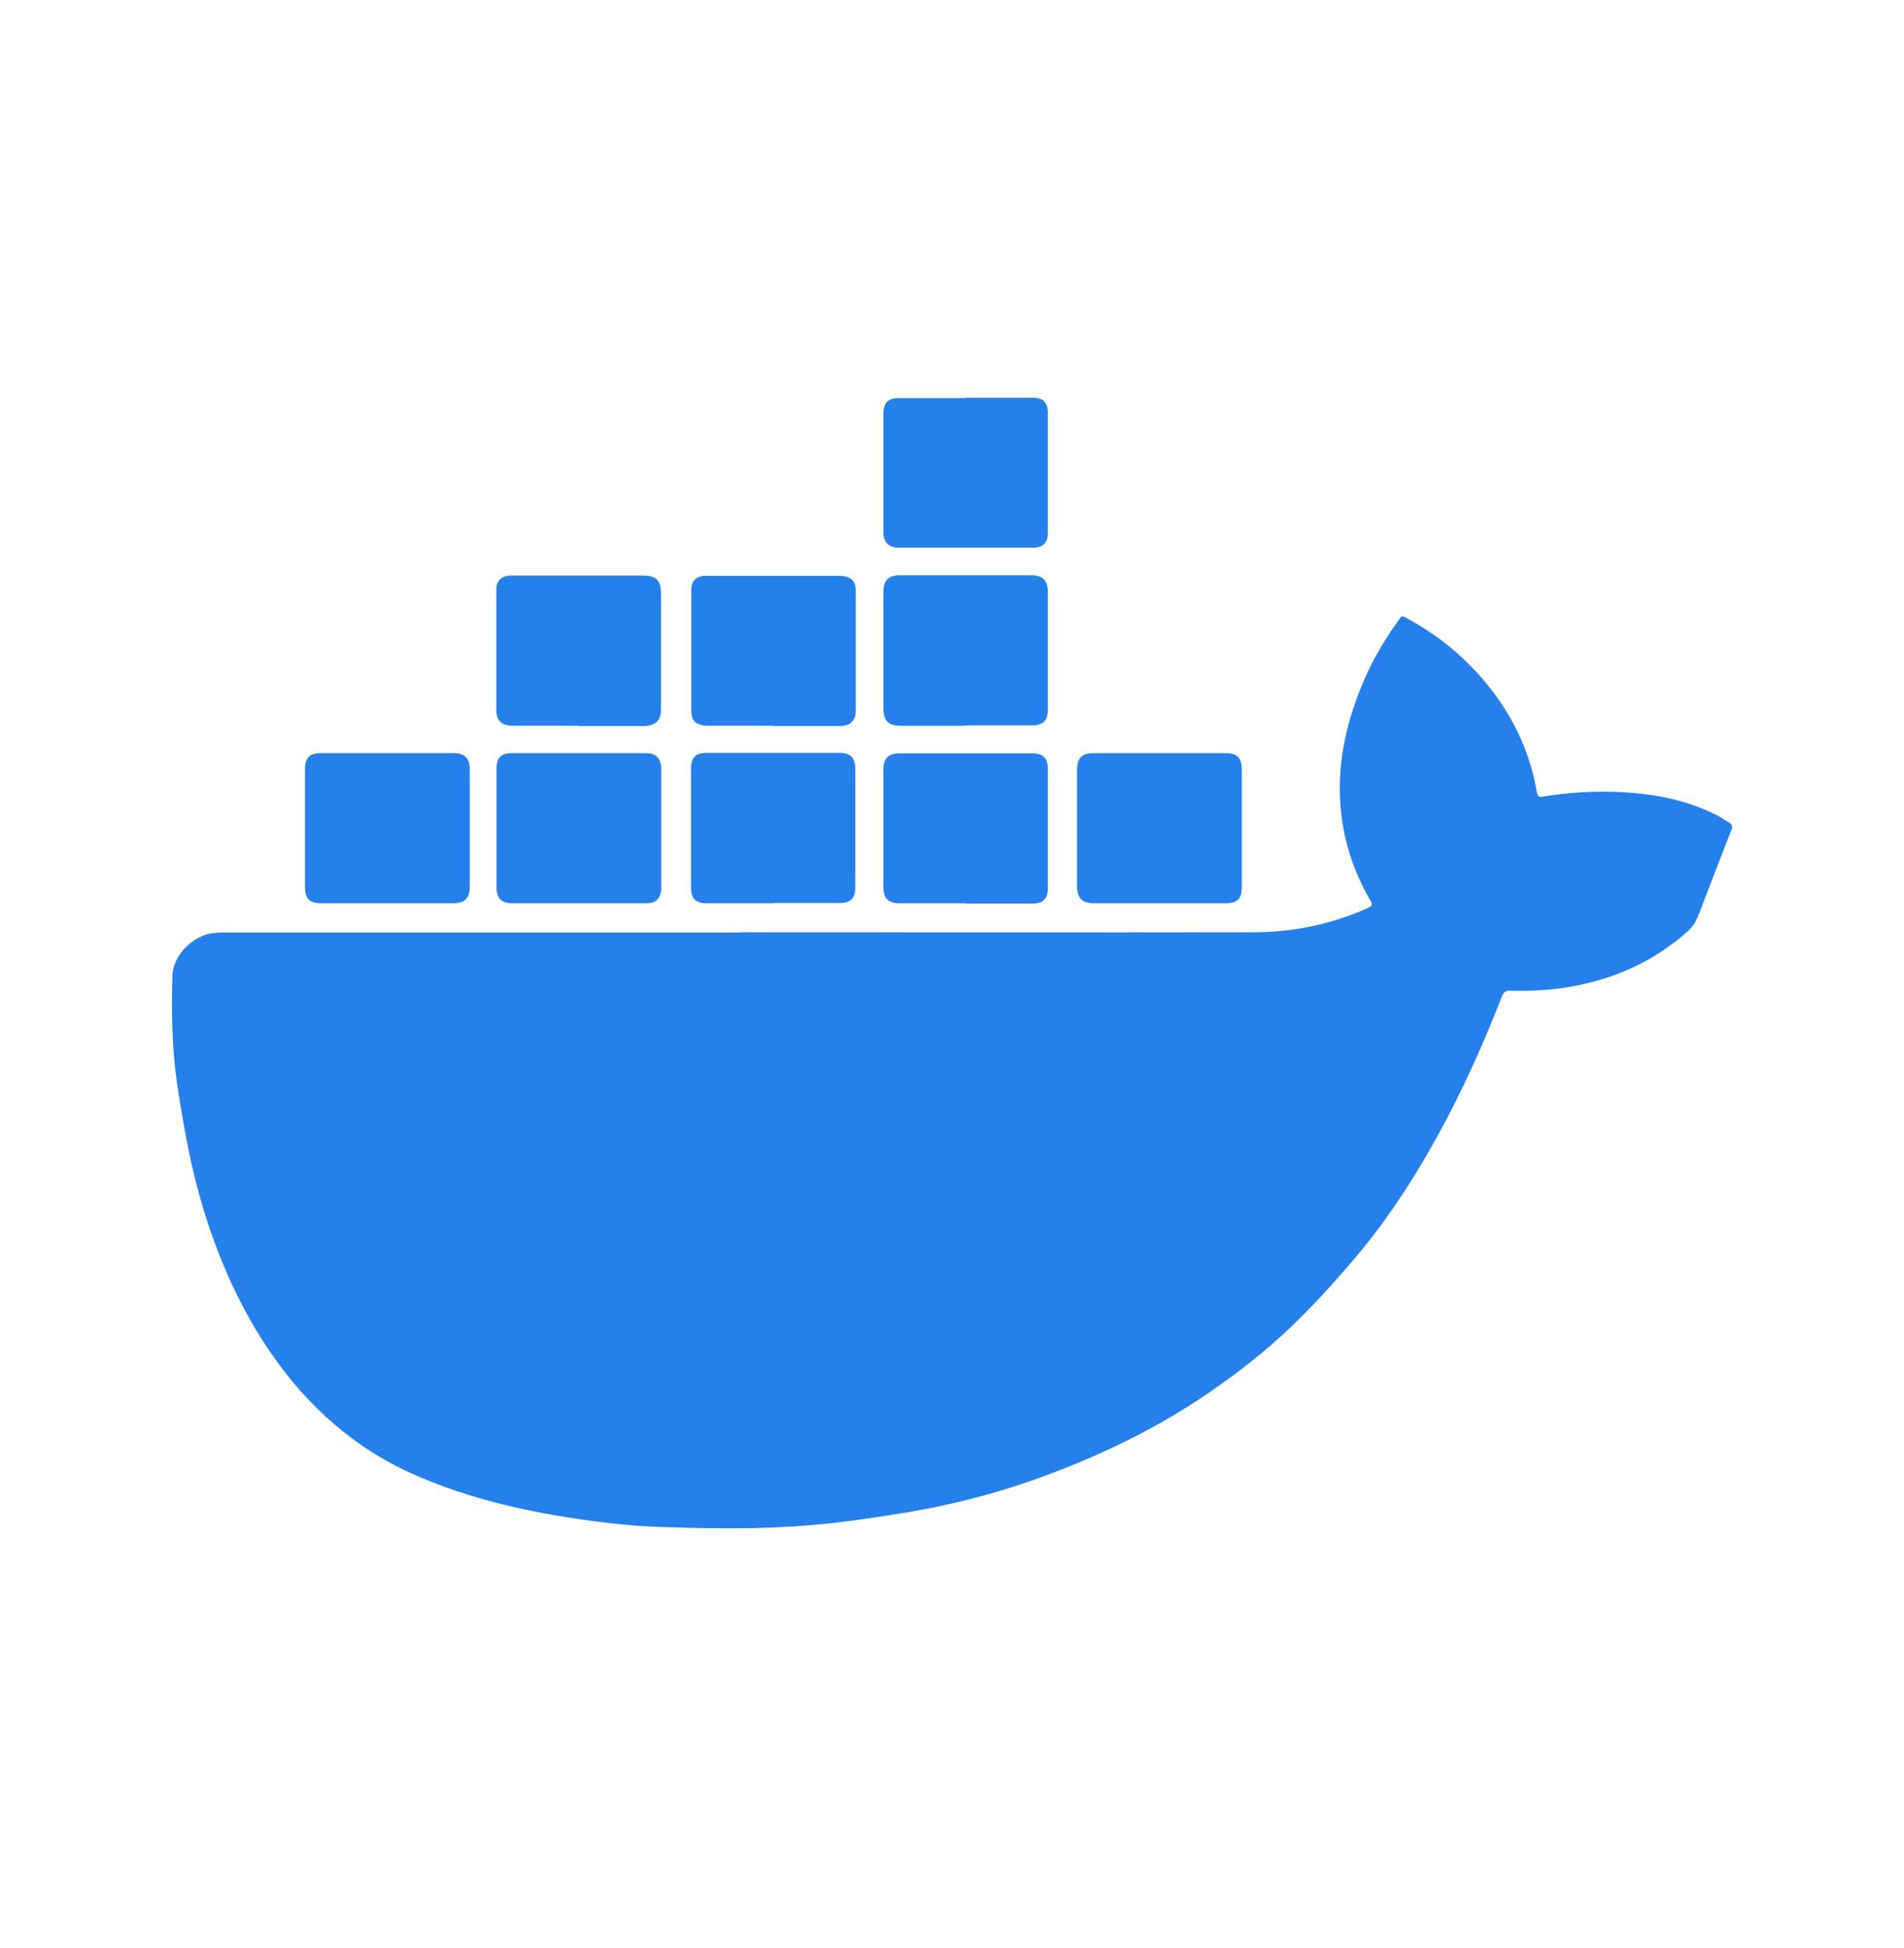
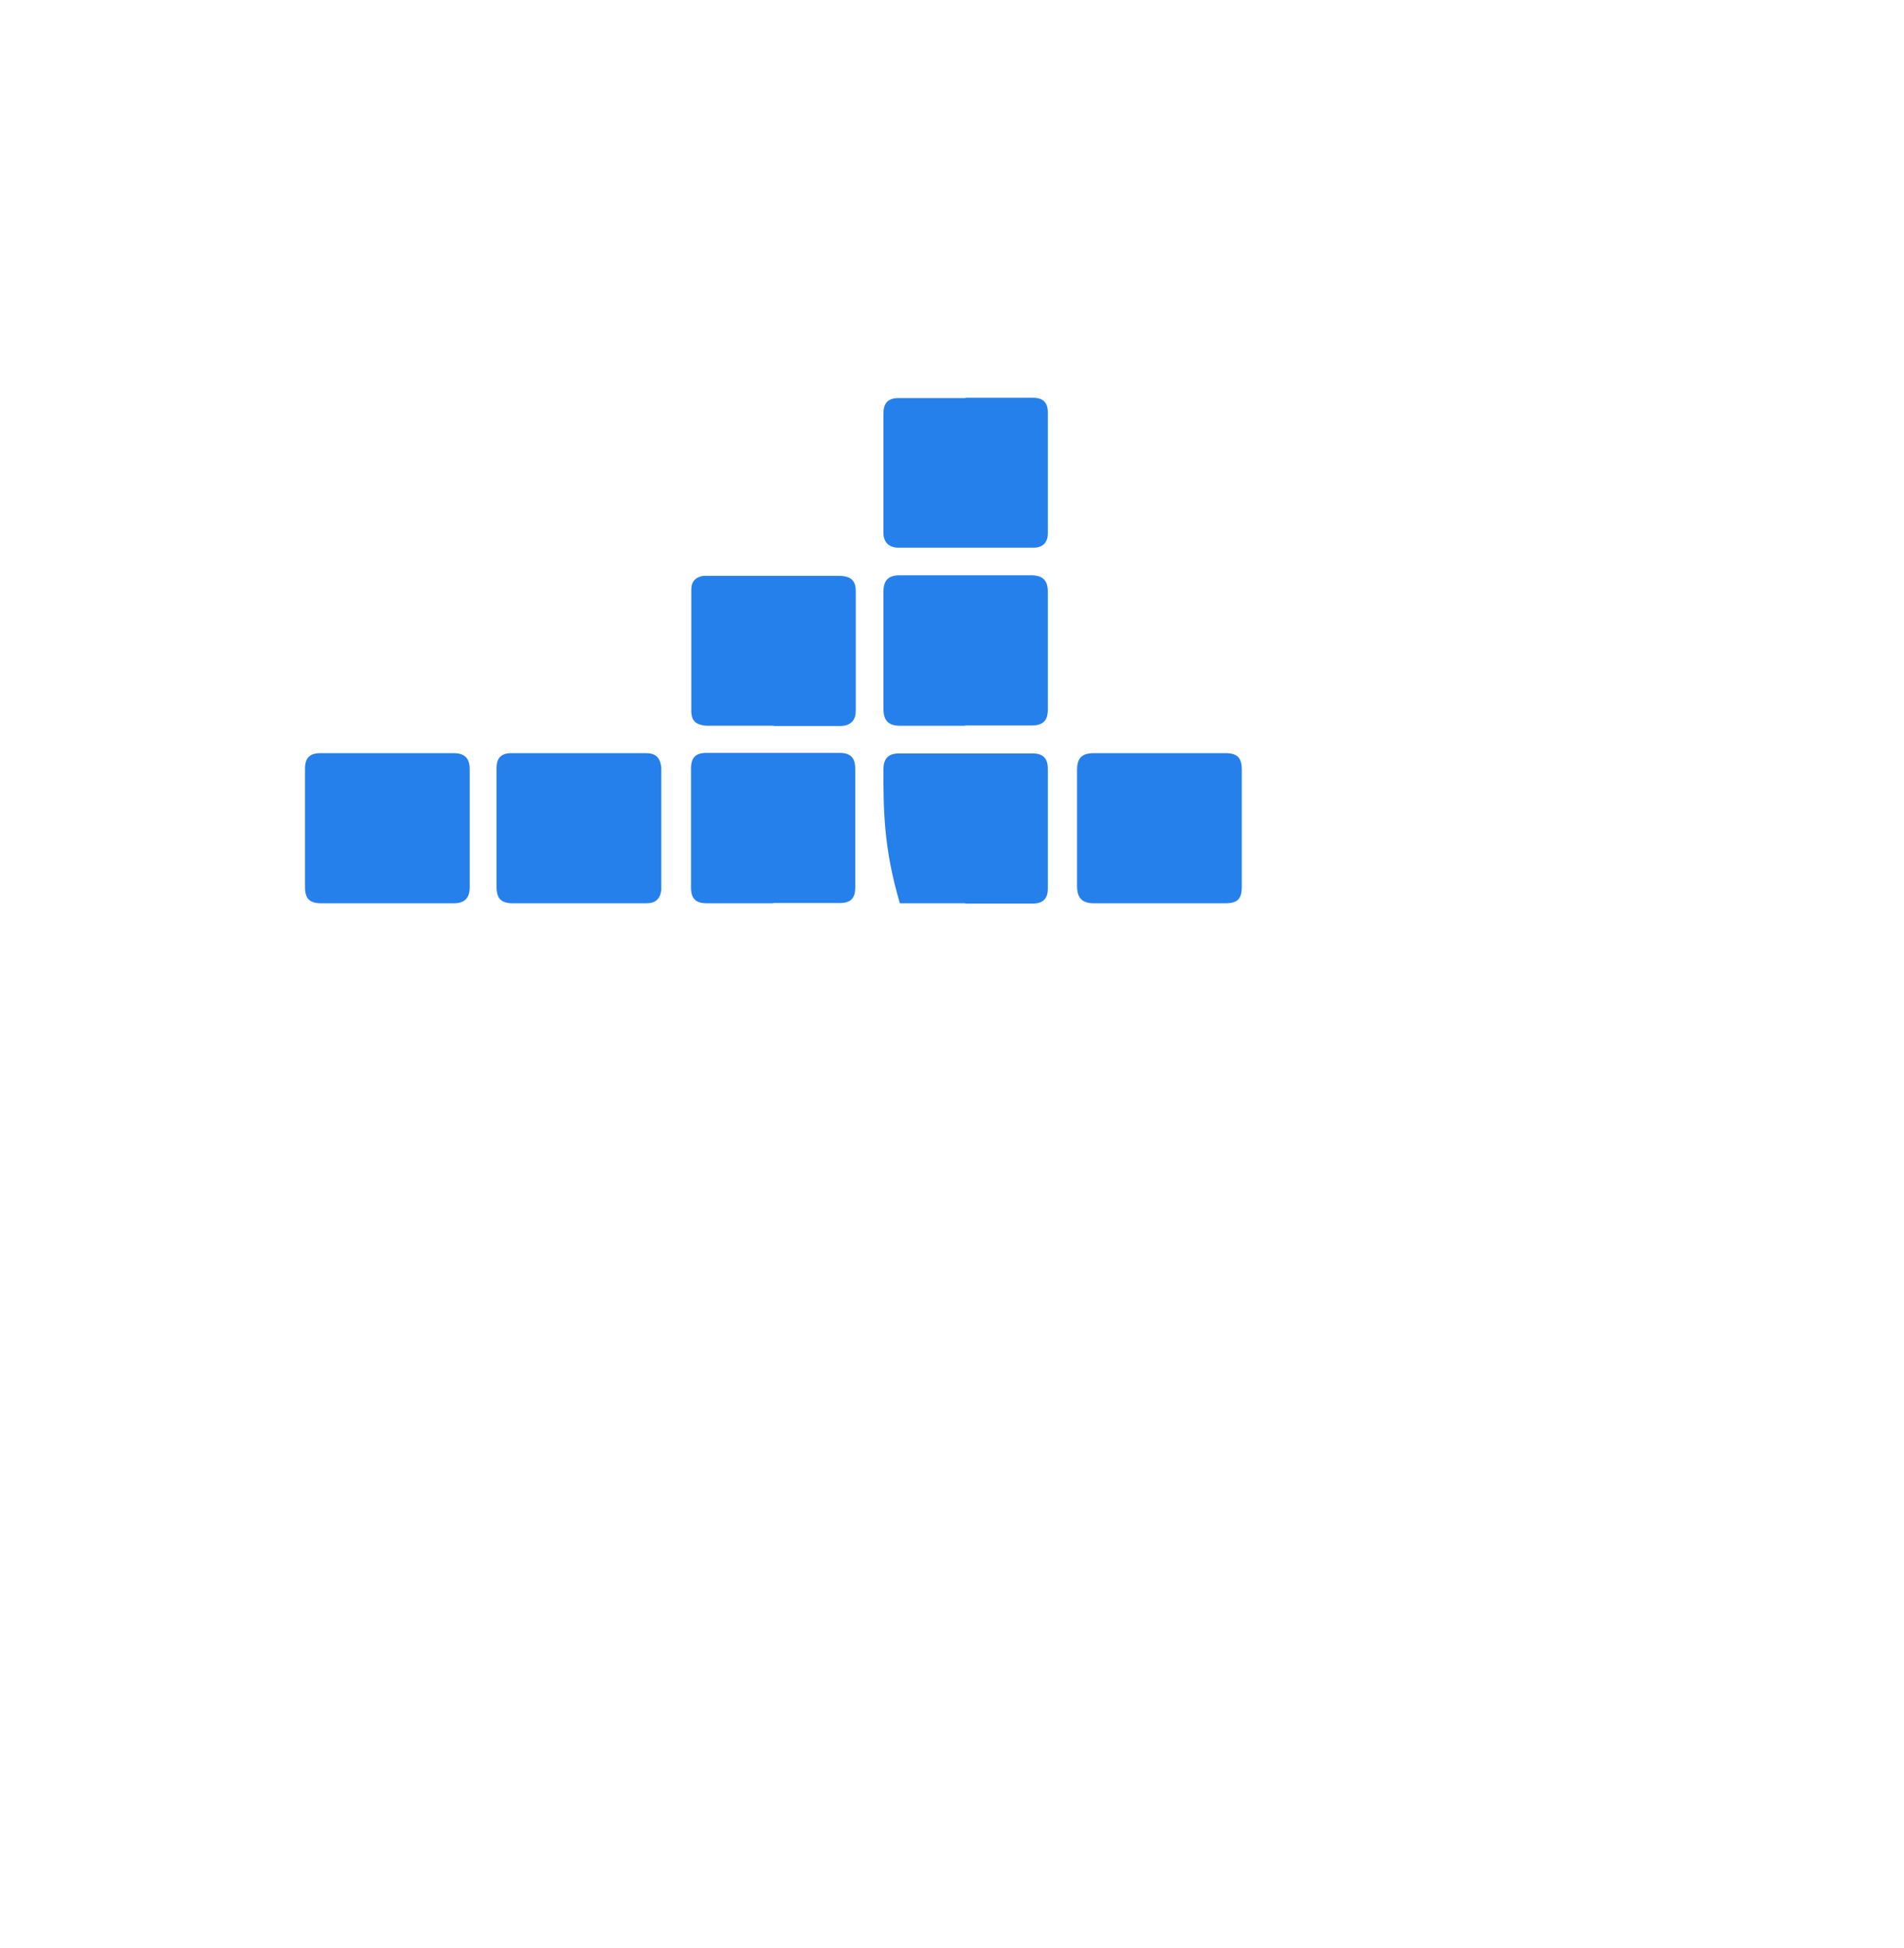
<svg xmlns="http://www.w3.org/2000/svg" width="44" height="45" viewBox="0 0 44 45" fill="none">
-   <path d="M17.099 21.537C21.059 21.537 25.02 21.543 28.98 21.537C29.864 21.537 30.723 21.359 31.54 21.009C31.736 20.923 31.736 20.923 31.632 20.739C31.252 20.069 31.03 19.351 30.975 18.584C30.901 17.564 31.135 16.607 31.534 15.686C31.749 15.188 32.031 14.728 32.35 14.286C32.387 14.23 32.418 14.23 32.473 14.261C33.032 14.562 33.542 14.93 33.984 15.385C34.678 16.091 35.175 16.913 35.427 17.878C35.463 18.019 35.488 18.166 35.519 18.313C35.531 18.393 35.562 18.418 35.648 18.405C36.262 18.301 36.882 18.27 37.496 18.301C38.257 18.344 39 18.485 39.688 18.841C39.786 18.891 39.872 18.952 39.964 19.007C40.032 19.05 40.038 19.099 40.013 19.167C39.817 19.677 39.62 20.18 39.424 20.69C39.35 20.874 39.289 21.064 39.203 21.248C39.16 21.346 39.086 21.439 39.006 21.512C38.208 22.224 37.275 22.636 36.219 22.808C35.777 22.881 35.328 22.9 34.886 22.888C34.794 22.888 34.751 22.918 34.714 23.004C34.34 23.968 33.922 24.914 33.443 25.829C32.854 26.946 32.185 28.021 31.374 28.991C30.963 29.482 30.533 29.961 30.079 30.415C29.471 31.029 28.796 31.576 28.083 32.073C27.003 32.834 25.83 33.436 24.602 33.921C23.435 34.388 22.232 34.725 20.992 34.934C20.39 35.032 19.788 35.124 19.187 35.192C18.603 35.253 18.02 35.29 17.437 35.303C16.724 35.315 16.018 35.303 15.306 35.278C14.49 35.253 13.673 35.149 12.869 35.014C12.083 34.879 11.303 34.701 10.542 34.443C9.774 34.185 9.037 33.86 8.368 33.399C7.773 32.988 7.251 32.503 6.784 31.95C6.268 31.33 5.845 30.661 5.489 29.942C4.997 28.942 4.647 27.892 4.408 26.805C4.279 26.215 4.181 25.614 4.089 25.018C3.972 24.189 3.96 23.367 3.984 22.538C3.997 22.09 4.426 21.635 4.893 21.561C4.979 21.549 5.065 21.543 5.157 21.543C9.136 21.543 13.12 21.543 17.099 21.543V21.537Z" fill="#2680EB" />
  <path d="M13.372 20.868C12.869 20.868 12.365 20.868 11.862 20.868C11.579 20.868 11.475 20.763 11.475 20.481C11.475 19.566 11.475 18.657 11.475 17.742C11.475 17.509 11.585 17.399 11.819 17.399C12.856 17.399 13.888 17.399 14.925 17.399C15.153 17.399 15.257 17.503 15.282 17.73C15.282 17.755 15.282 17.785 15.282 17.81C15.282 18.688 15.282 19.572 15.282 20.45C15.282 20.487 15.282 20.524 15.282 20.561C15.257 20.77 15.146 20.868 14.938 20.868C14.496 20.868 14.054 20.868 13.605 20.868C13.532 20.868 13.458 20.868 13.384 20.868H13.372Z" fill="#2680EB" />
  <path d="M26.806 20.868C26.297 20.868 25.793 20.868 25.284 20.868C25.007 20.868 24.89 20.745 24.89 20.469C24.89 19.578 24.89 18.682 24.89 17.792C24.89 17.509 25.001 17.399 25.284 17.399C26.29 17.399 27.297 17.399 28.311 17.399C28.593 17.399 28.697 17.503 28.697 17.785C28.697 18.682 28.697 19.584 28.697 20.481C28.697 20.77 28.599 20.868 28.311 20.868C27.807 20.868 27.31 20.868 26.806 20.868Z" fill="#2680EB" />
-   <path d="M13.366 16.766C12.856 16.766 12.353 16.766 11.843 16.766C11.598 16.766 11.469 16.649 11.469 16.404C11.469 15.477 11.469 14.55 11.469 13.623C11.469 13.426 11.579 13.316 11.77 13.297C11.8 13.297 11.837 13.297 11.874 13.297C12.869 13.297 13.863 13.297 14.858 13.297C15.165 13.297 15.275 13.408 15.275 13.715C15.275 14.599 15.275 15.483 15.275 16.367C15.275 16.508 15.257 16.649 15.11 16.723C15.048 16.754 14.969 16.772 14.895 16.772C14.385 16.772 13.876 16.772 13.36 16.772L13.366 16.766Z" fill="#2680EB" />
  <path d="M17.873 20.868C17.363 20.868 16.853 20.868 16.338 20.868C16.08 20.868 15.969 20.763 15.969 20.506C15.969 19.591 15.969 18.676 15.969 17.755C15.969 17.503 16.074 17.393 16.325 17.393C17.351 17.393 18.376 17.393 19.401 17.393C19.653 17.393 19.764 17.503 19.764 17.761C19.764 18.676 19.764 19.584 19.764 20.499C19.764 20.757 19.659 20.862 19.401 20.862C18.892 20.862 18.382 20.862 17.866 20.862L17.873 20.868Z" fill="#2680EB" />
-   <path d="M22.306 20.868C21.802 20.868 21.299 20.868 20.795 20.868C20.525 20.868 20.415 20.757 20.415 20.487C20.415 19.584 20.415 18.682 20.415 17.779C20.415 17.521 20.531 17.405 20.783 17.405C21.808 17.405 22.834 17.405 23.859 17.405C24.105 17.405 24.215 17.521 24.215 17.761C24.215 18.682 24.215 19.609 24.215 20.53C24.215 20.757 24.105 20.874 23.871 20.874C23.368 20.874 22.87 20.874 22.367 20.874C22.349 20.874 22.324 20.874 22.306 20.874V20.868Z" fill="#2680EB" />
+   <path d="M22.306 20.868C21.802 20.868 21.299 20.868 20.795 20.868C20.415 19.584 20.415 18.682 20.415 17.779C20.415 17.521 20.531 17.405 20.783 17.405C21.808 17.405 22.834 17.405 23.859 17.405C24.105 17.405 24.215 17.521 24.215 17.761C24.215 18.682 24.215 19.609 24.215 20.53C24.215 20.757 24.105 20.874 23.871 20.874C23.368 20.874 22.87 20.874 22.367 20.874C22.349 20.874 22.324 20.874 22.306 20.874V20.868Z" fill="#2680EB" />
  <path d="M17.873 16.766C17.363 16.766 16.86 16.766 16.35 16.766C16.27 16.766 16.184 16.748 16.117 16.717C16 16.656 15.975 16.539 15.975 16.416C15.975 15.606 15.975 14.795 15.975 13.979C15.975 13.856 15.975 13.733 15.975 13.616C15.975 13.432 16.08 13.328 16.258 13.303C16.288 13.303 16.319 13.303 16.35 13.303C17.363 13.303 18.382 13.303 19.395 13.303C19.469 13.303 19.555 13.316 19.622 13.346C19.745 13.408 19.776 13.524 19.776 13.653C19.776 14.396 19.776 15.133 19.776 15.876C19.776 16.06 19.776 16.238 19.776 16.422C19.776 16.643 19.653 16.766 19.432 16.772C18.916 16.772 18.395 16.772 17.879 16.772L17.873 16.766Z" fill="#2680EB" />
  <path d="M8.939 20.868C8.436 20.868 7.932 20.868 7.429 20.868C7.152 20.868 7.048 20.763 7.048 20.487C7.048 19.578 7.048 18.663 7.048 17.755C7.048 17.509 7.159 17.399 7.41 17.399C8.436 17.399 9.455 17.399 10.48 17.399C10.738 17.399 10.855 17.515 10.855 17.773C10.855 18.682 10.855 19.584 10.855 20.493C10.855 20.751 10.738 20.868 10.48 20.868C9.971 20.868 9.455 20.868 8.945 20.868H8.939Z" fill="#2680EB" />
  <path d="M22.312 16.767C21.808 16.767 21.311 16.767 20.808 16.767C20.531 16.767 20.415 16.65 20.415 16.367C20.415 15.471 20.415 14.575 20.415 13.678C20.415 13.408 20.525 13.291 20.795 13.291C21.808 13.291 22.821 13.291 23.828 13.291C24.099 13.291 24.215 13.408 24.215 13.672C24.215 14.581 24.215 15.483 24.215 16.392C24.215 16.65 24.099 16.76 23.841 16.76C23.331 16.76 22.821 16.76 22.306 16.76L22.312 16.767Z" fill="#2680EB" />
  <path d="M22.312 9.19C22.834 9.19 23.356 9.19 23.878 9.19C24.105 9.19 24.215 9.3 24.215 9.527C24.215 10.46 24.215 11.388 24.215 12.321C24.215 12.53 24.099 12.652 23.89 12.652C22.846 12.652 21.796 12.652 20.752 12.652C20.544 12.652 20.415 12.524 20.415 12.309C20.415 11.946 20.415 11.584 20.415 11.222C20.415 10.669 20.415 10.111 20.415 9.558C20.415 9.306 20.525 9.196 20.771 9.196C21.286 9.196 21.802 9.196 22.312 9.196V9.19Z" fill="#2680EB" />
</svg>